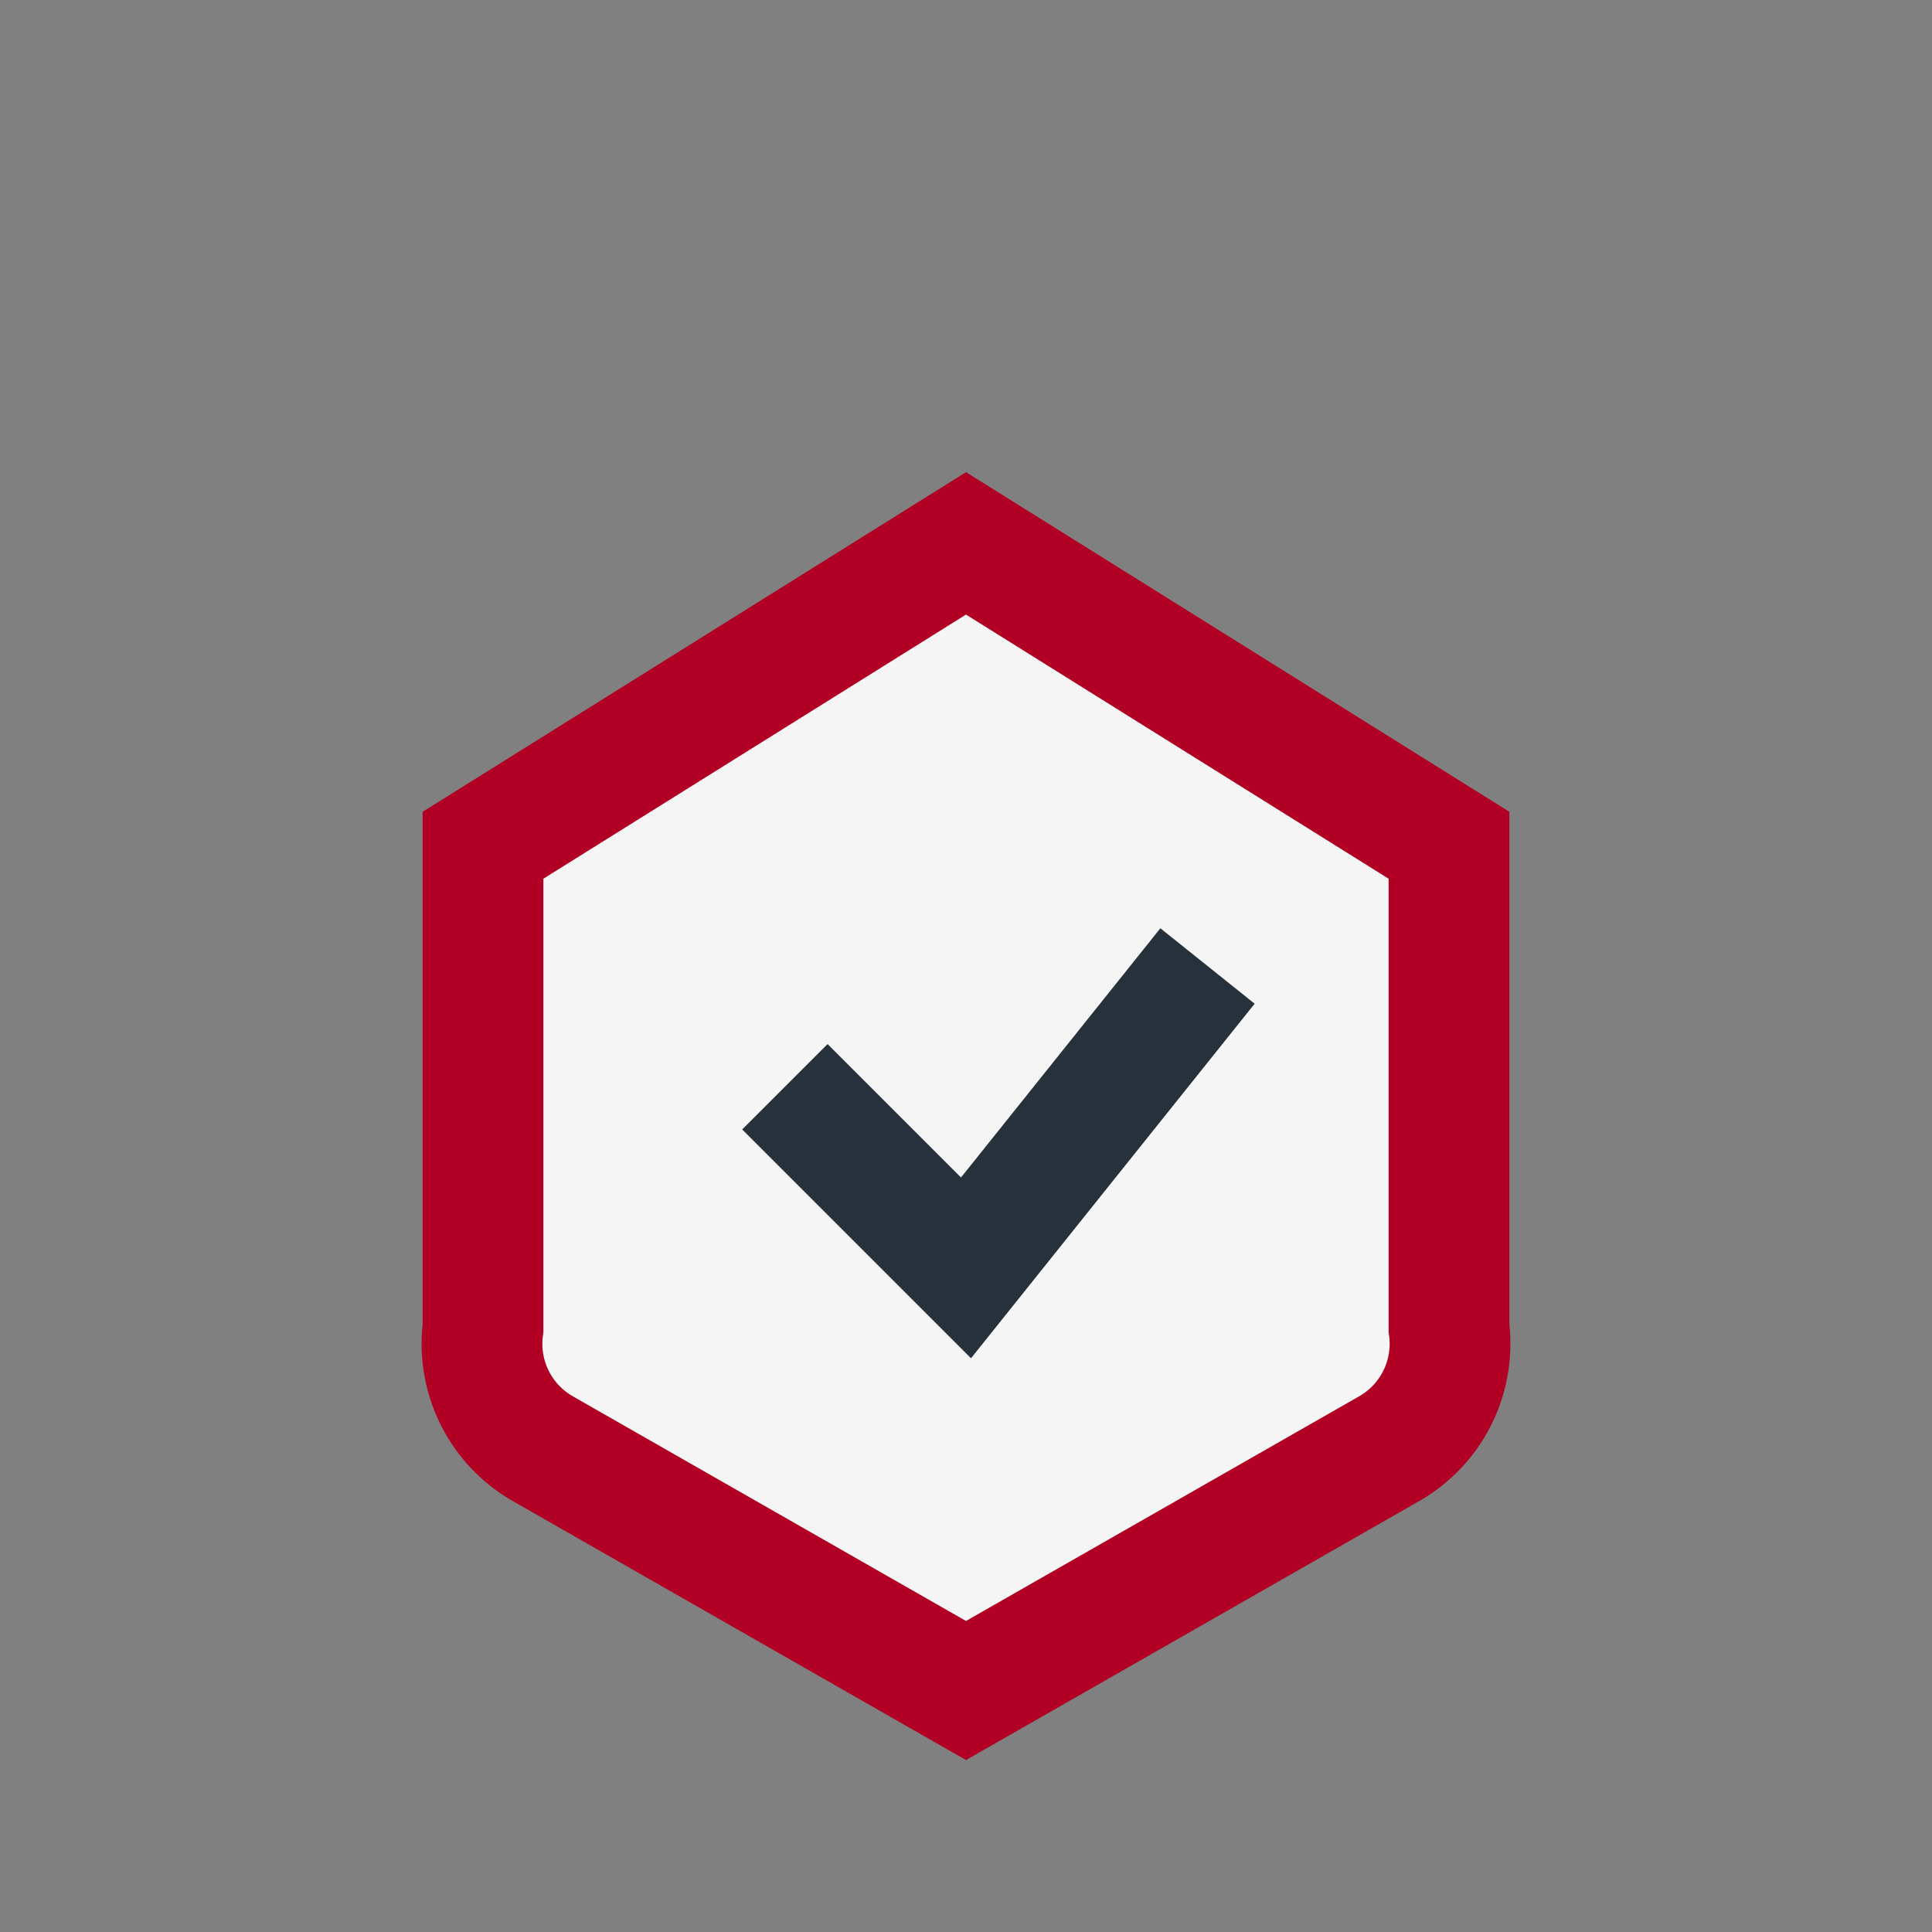
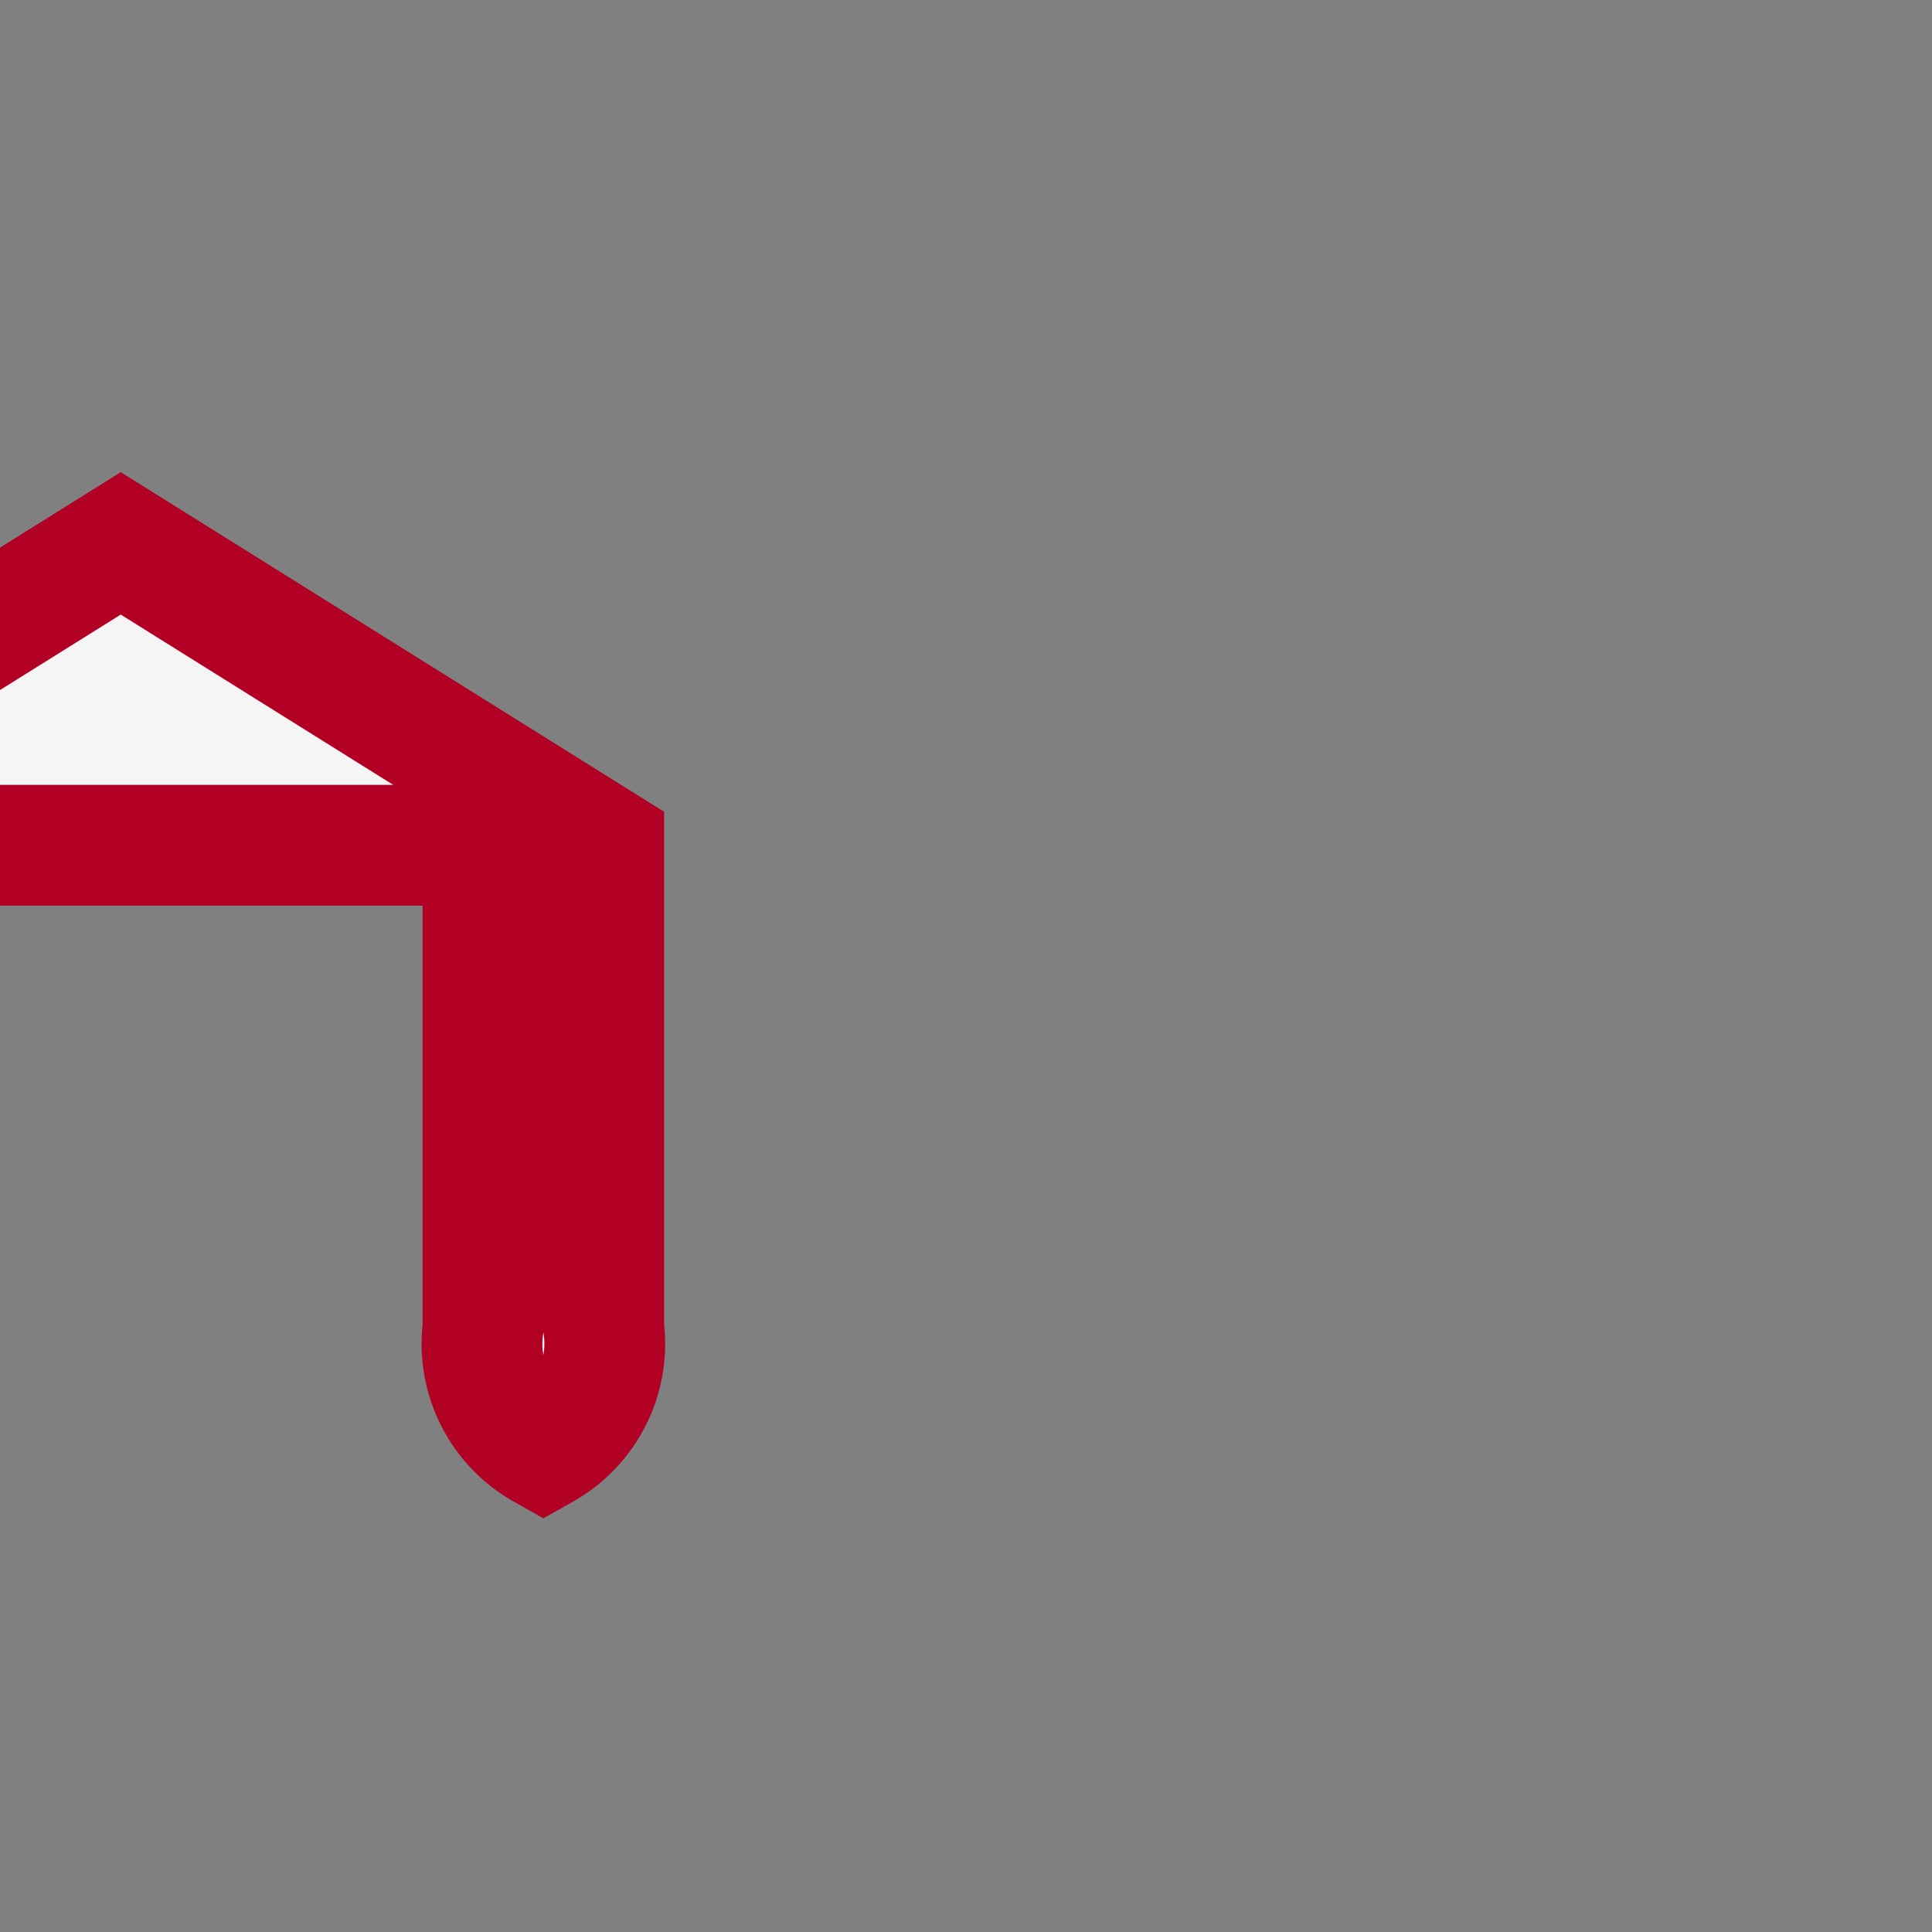
<svg xmlns="http://www.w3.org/2000/svg" width="32" height="32" viewBox="0 0 32 32">
  <rect x="0" y="0" width="32" height="32" fill="#808080" stroke="none" />
-   <path d="M8 14v8a2 2 0 001 2l7 4 7-4a2 2 0 001-2v-8l-8-5-8 5z" fill="#F5F5F5" stroke="#B10024" stroke-width="2" />
-   <path d="M13 18l3 3 4-5" stroke="#27313B" stroke-width="2" fill="none" />
+   <path d="M8 14v8a2 2 0 001 2a2 2 0 001-2v-8l-8-5-8 5z" fill="#F5F5F5" stroke="#B10024" stroke-width="2" />
</svg>